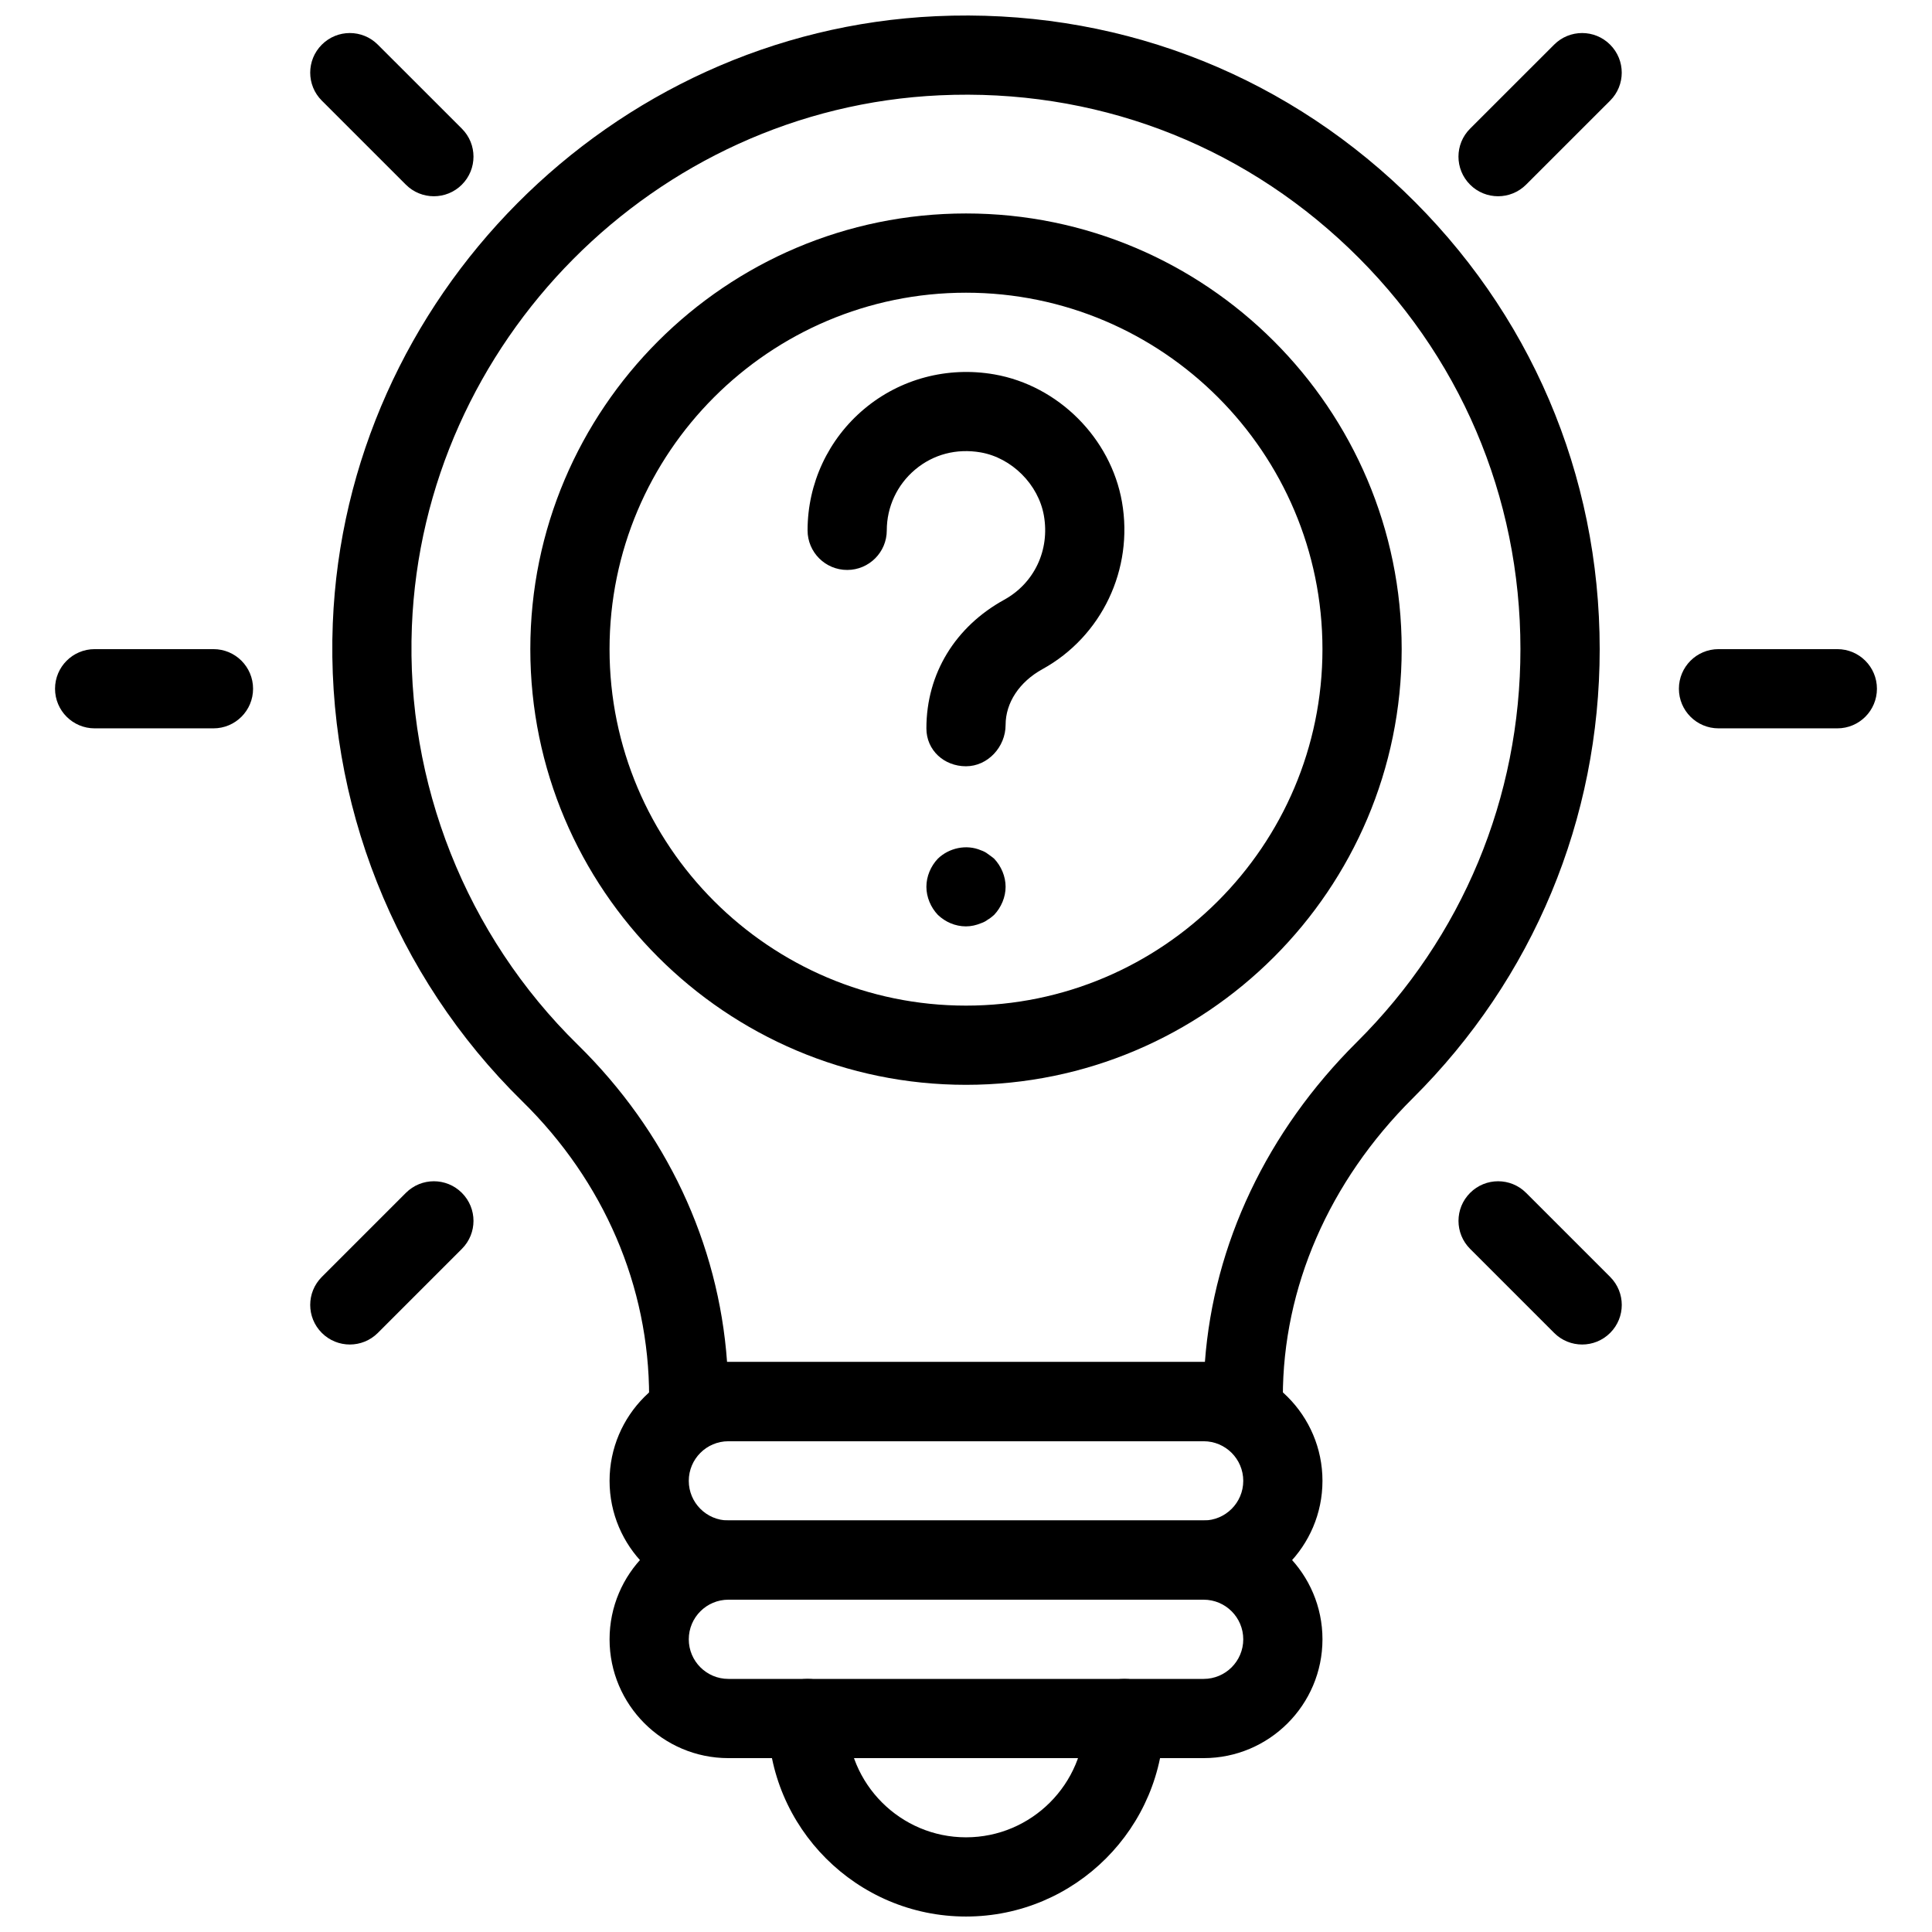
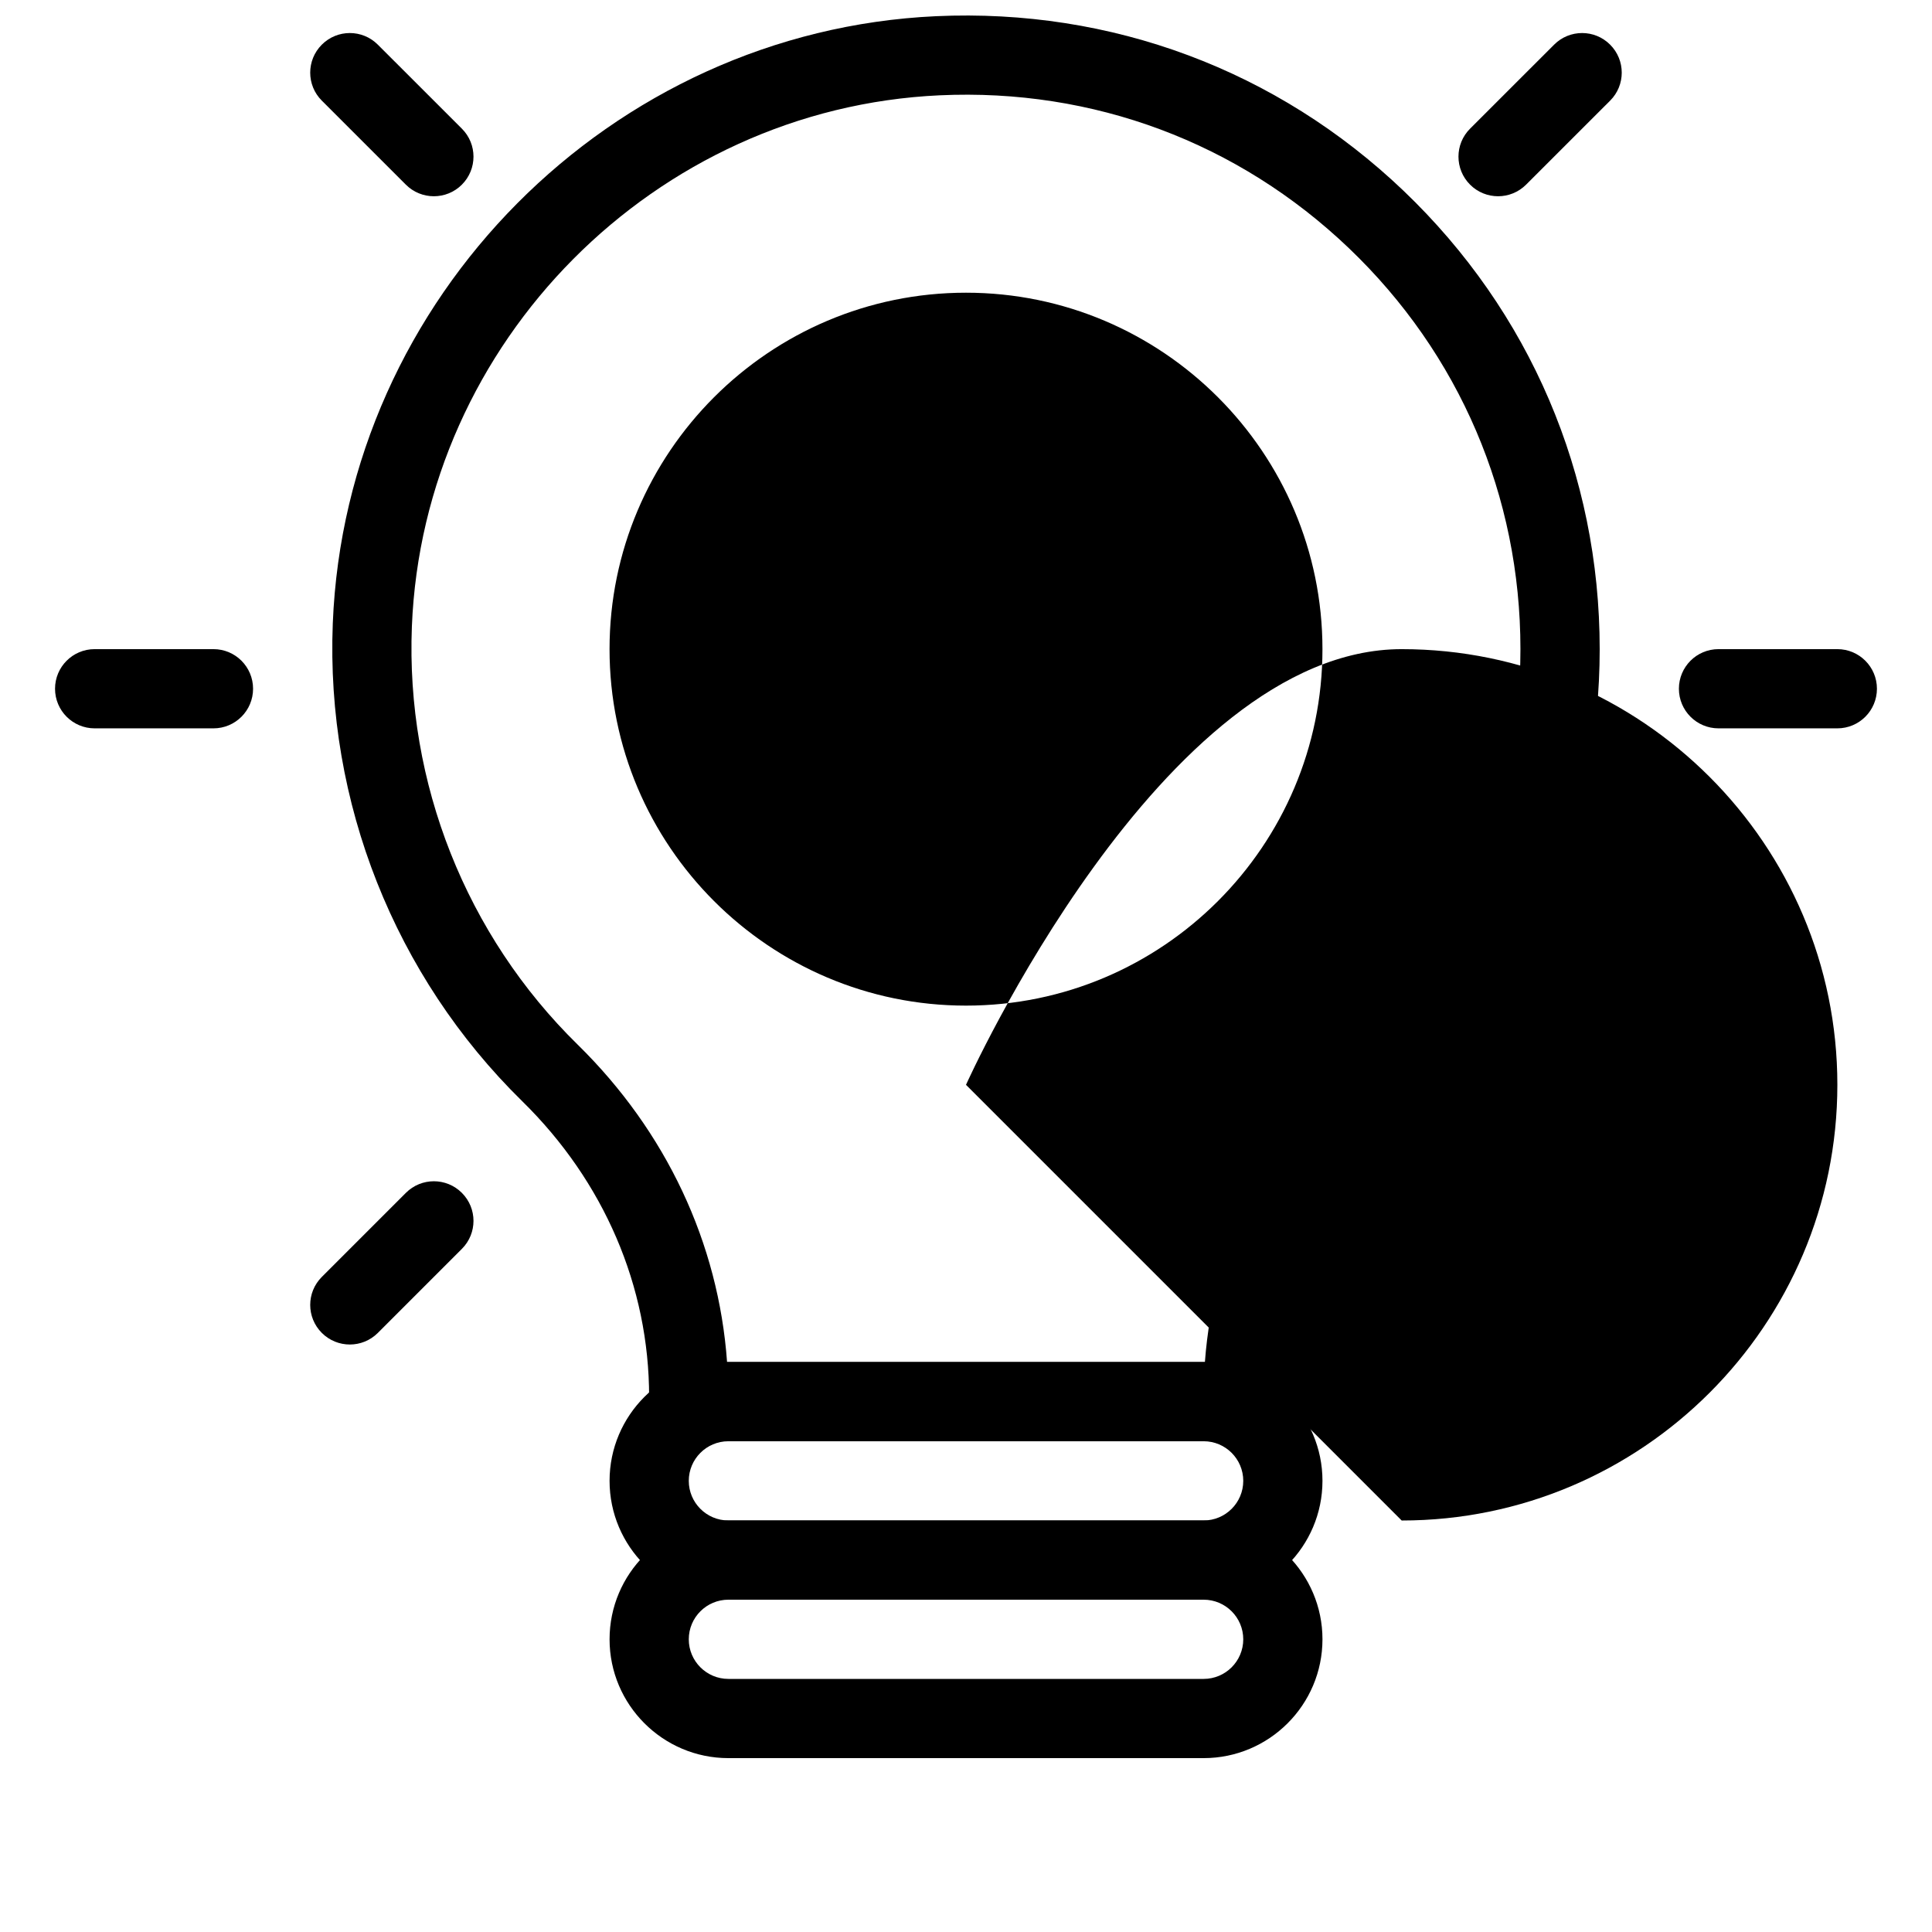
<svg xmlns="http://www.w3.org/2000/svg" width="800px" height="800px" version="1.1" viewBox="144 144 512 512">
  <defs>
    <clipPath id="b">
      <path d="m232 148.09h336v377.91h-336z" />
    </clipPath>
    <clipPath id="a">
      <path d="m347 588h106v63.902h-106z" />
    </clipPath>
  </defs>
  <g clip-path="url(#b)">
    <path d="m473.47 525.95h-146.95c-5.805 0-10.496-4.691-10.496-10.496v-1.301c0-29.242-11.953-57.066-33.641-78.332-33.777-33.125-52.07-79.277-50.191-126.62 3.43-86.254 73.648-156.95 159.86-160.91 46.488-2.109 90.414 14.297 123.91 46.277 33.512 32.004 51.973 75.141 51.973 121.47 0 44.996-17.59 87.254-49.531 119-22.207 22.07-34.438 50.191-34.438 79.172v1.246c0 5.805-4.691 10.496-10.492 10.496zm-136.78-20.992h126.62c2.332-31.277 16.414-61.098 40.285-84.809 27.949-27.781 43.336-64.758 43.336-104.12 0-40.535-16.152-78.281-45.48-106.28-29.316-27.992-67.73-42.371-108.45-40.492-75.41 3.469-136.84 65.312-139.85 140.77-1.637 41.438 14.367 81.828 43.926 110.8 23.48 23.031 37.336 52.605 39.602 84.125z" />
  </g>
  <g clip-path="url(#a)">
-     <path d="m400 651.9c-28.938 0-52.48-23.543-52.48-52.48 0-5.805 4.691-10.496 10.496-10.496s10.496 4.691 10.496 10.496c0 17.359 14.129 31.488 31.488 31.488s31.488-14.129 31.488-31.488c0-5.805 4.691-10.496 10.496-10.496s10.496 4.691 10.496 10.496c0 28.938-23.543 52.48-52.48 52.48z" />
-   </g>
+     </g>
  <path d="m462.98 609.92h-125.95c-17.359 0-31.488-14.129-31.488-31.488 0-17.359 14.129-31.488 31.488-31.488h125.95c17.359 0 31.488 14.129 31.488 31.488-0.004 17.363-14.129 31.488-31.488 31.488zm-125.95-41.984c-5.793 0-10.496 4.703-10.496 10.496 0 5.793 4.703 10.496 10.496 10.496h125.95c5.793 0 10.496-4.703 10.496-10.496 0-5.793-4.703-10.496-10.496-10.496z" />
  <path d="m462.98 567.93h-125.95c-17.359 0-31.488-14.129-31.488-31.488 0-17.359 14.129-31.488 31.488-31.488h125.95c17.359 0 31.488 14.129 31.488 31.488-0.004 17.363-14.129 31.488-31.488 31.488zm-125.95-41.984c-5.793 0-10.496 4.703-10.496 10.496 0 5.793 4.703 10.496 10.496 10.496h125.95c5.793 0 10.496-4.703 10.496-10.496 0-5.793-4.703-10.496-10.496-10.496z" />
-   <path d="m400 431.49c-63.66 0-115.46-51.797-115.46-115.46s51.797-115.46 115.46-115.46 115.46 51.797 115.46 115.46c-0.004 63.656-51.801 115.46-115.46 115.46zm0-209.92c-52.094 0-94.465 42.383-94.465 94.465s42.371 94.465 94.465 94.465 94.465-42.383 94.465-94.465c-0.004-52.082-42.375-94.465-94.465-94.465z" />
+   <path d="m400 431.49s51.797-115.46 115.46-115.46 115.46 51.797 115.46 115.46c-0.004 63.656-51.801 115.46-115.46 115.46zm0-209.92c-52.094 0-94.465 42.383-94.465 94.465s42.371 94.465 94.465 94.465 94.465-42.383 94.465-94.465c-0.004-52.082-42.375-94.465-94.465-94.465z" />
  <path d="m400 389.5c-2.844 0-5.469-1.156-7.453-3.043-1.898-1.996-3.043-4.727-3.043-7.453 0-2.731 1.145-5.457 3.043-7.453 2.93-2.832 7.559-3.883 11.441-2.203 0.629 0.211 1.258 0.523 1.785 0.945 0.629 0.418 1.156 0.84 1.68 1.258 1.887 1.992 3.043 4.723 3.043 7.453 0 2.731-1.156 5.457-3.043 7.453-0.523 0.418-1.059 0.945-1.68 1.258-0.523 0.418-1.156 0.734-1.785 0.945-1.262 0.523-2.625 0.84-3.988 0.84z" />
  <path d="m400 347.07c-5.805 0-10.496-4.242-10.496-10.043 0-14.57 7.703-26.965 20.613-34.082 7.996-4.41 12.121-13.16 10.527-22.305-1.449-8.25-8.5-15.305-16.75-16.75-6.383-1.102-12.543 0.492-17.383 4.566-4.766 4.008-7.504 9.875-7.504 16.09 0 5.793-4.691 10.496-10.496 10.496-5.805 0-10.496-4.703-10.496-10.496 0-12.438 5.469-24.16 15-32.16 9.52-7.996 22.074-11.336 34.512-9.164 16.93 2.969 30.836 16.867 33.809 33.797 3.117 17.832-5.352 35.645-21.074 44.312-6.113 3.371-9.766 8.895-9.766 14.781 0 5.793-4.691 10.957-10.496 10.957z" />
  <path d="m200.57 337.02h-31.488c-5.805 0-10.496-4.703-10.496-10.496 0-5.793 4.691-10.496 10.496-10.496h31.488c5.805 0 10.496 4.703 10.496 10.496 0 5.793-4.691 10.496-10.496 10.496z" />
  <path d="m630.91 337.02h-31.488c-5.805 0-10.496-4.703-10.496-10.496 0-5.793 4.691-10.496 10.496-10.496h31.488c5.805 0 10.496 4.703 10.496 10.496 0 5.793-4.691 10.496-10.496 10.496z" />
  <path d="m258.98 196.01c-2.688 0-5.375-1.027-7.422-3.074l-22.27-22.262c-4.106-4.094-4.106-10.738 0-14.84 4.106-4.106 10.738-4.106 14.84 0l22.273 22.262c4.106 4.094 4.106 10.738 0 14.84-2.047 2.047-4.734 3.074-7.422 3.074z" />
  <path d="m563.29 500.31c-2.688 0-5.375-1.027-7.422-3.074l-22.273-22.273c-4.106-4.106-4.106-10.738 0-14.84 4.106-4.106 10.738-4.106 14.84 0l22.273 22.273c4.106 4.106 4.106 10.738 0 14.84-2.055 2.047-4.742 3.074-7.418 3.074z" />
  <path d="m236.71 500.31c-2.688 0-5.375-1.027-7.422-3.074-4.106-4.106-4.106-10.738 0-14.84l22.273-22.273c4.106-4.106 10.738-4.106 14.84 0 4.106 4.106 4.106 10.738 0 14.84l-22.27 22.273c-2.047 2.047-4.734 3.074-7.422 3.074z" />
  <path d="m541.01 196.01c-2.688 0-5.375-1.027-7.422-3.074-4.106-4.106-4.106-10.746 0-14.84l22.273-22.262c4.106-4.106 10.738-4.106 14.84 0 4.106 4.106 4.106 10.746 0 14.84l-22.273 22.262c-2.055 2.047-4.742 3.074-7.418 3.074z" />
</svg>